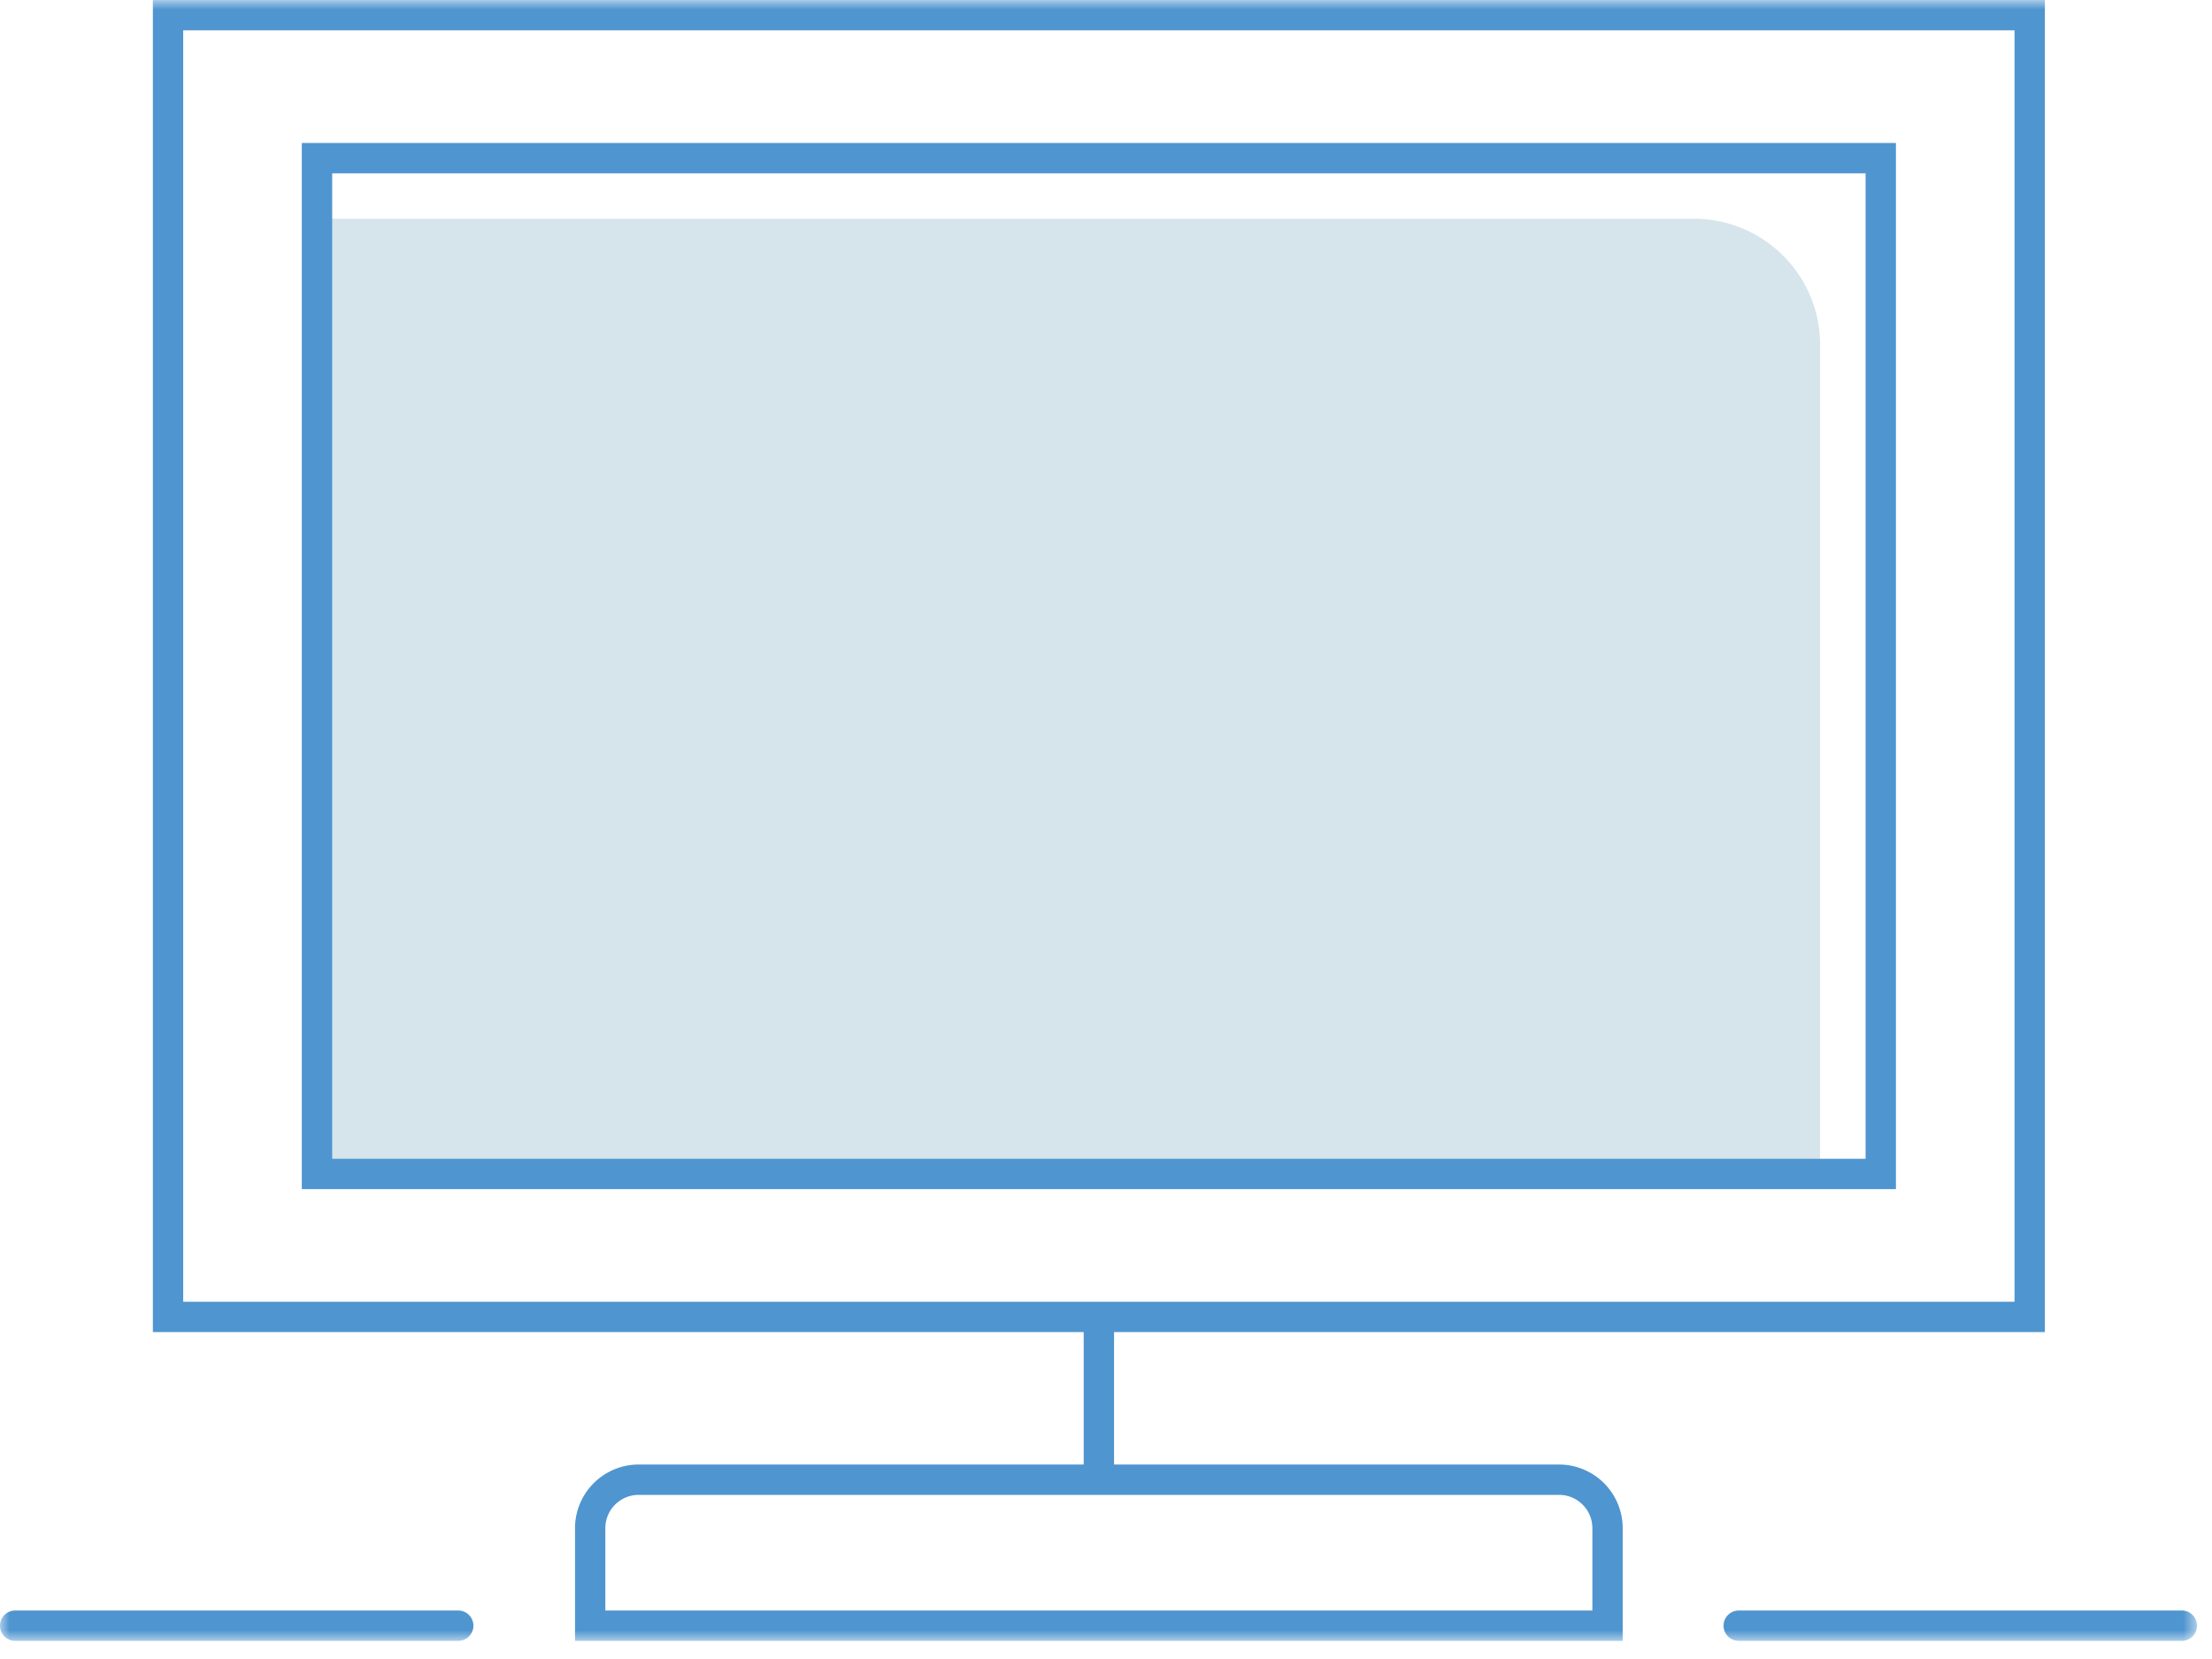
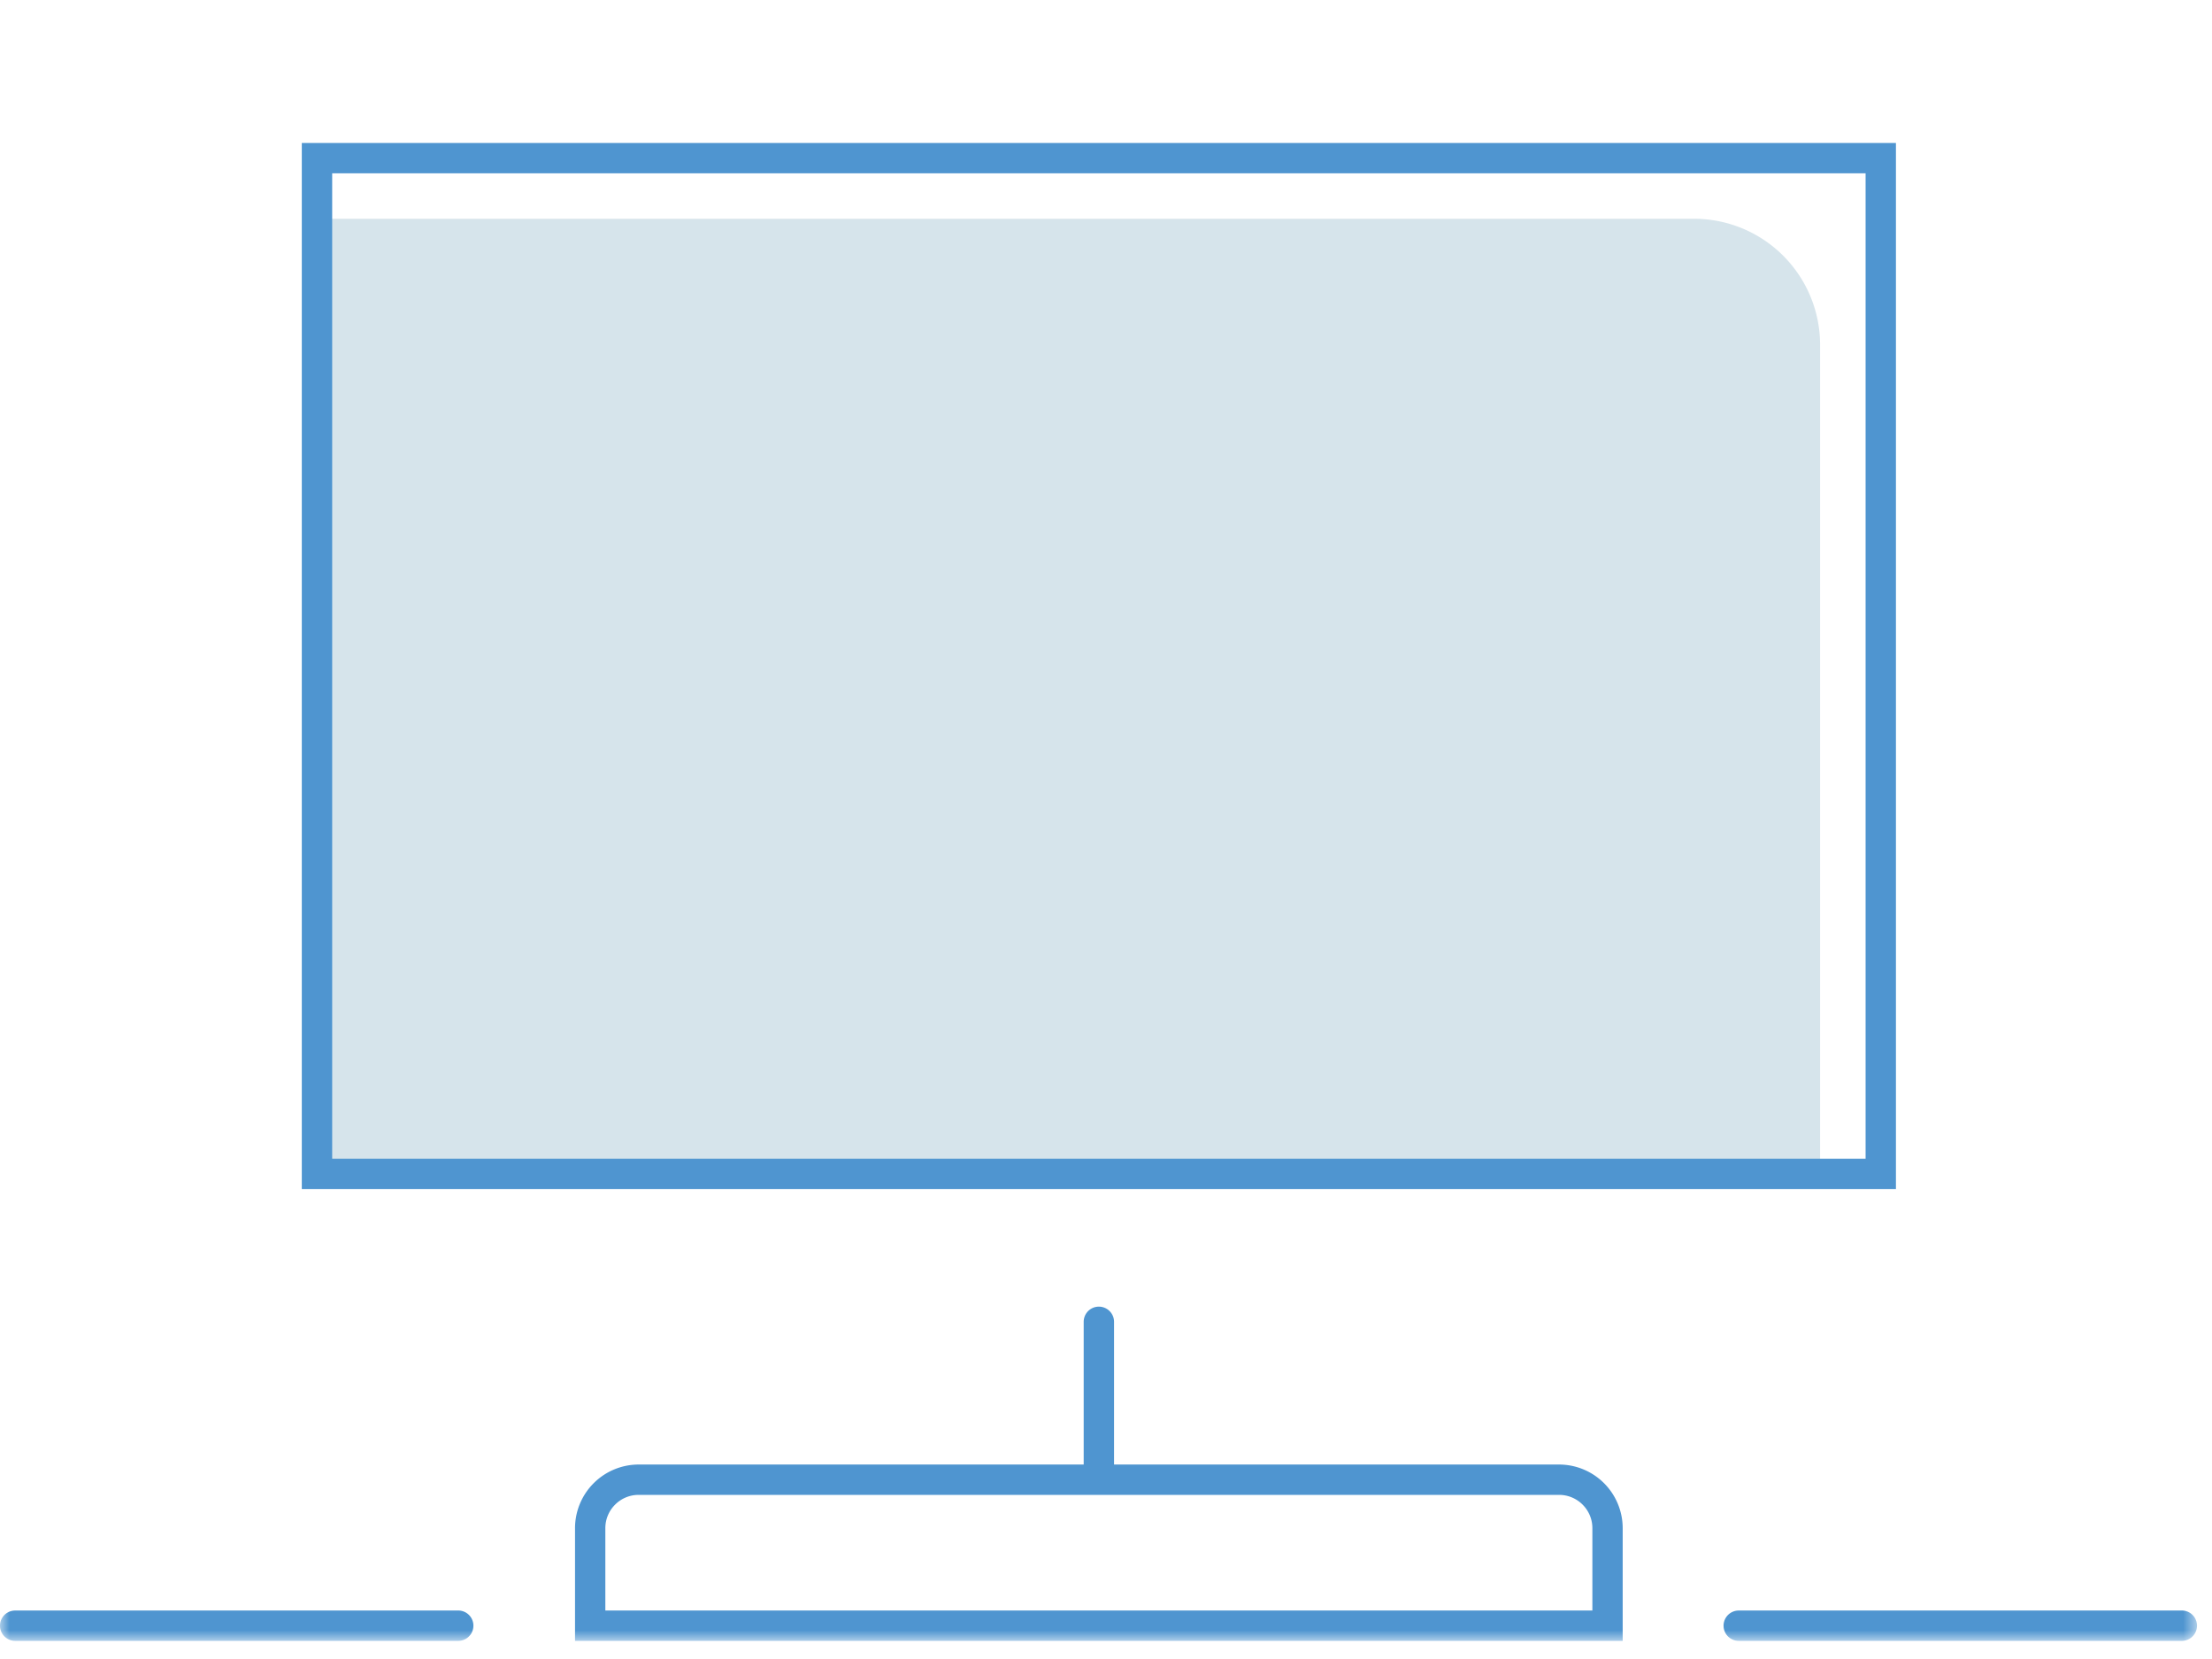
<svg xmlns="http://www.w3.org/2000/svg" xmlns:xlink="http://www.w3.org/1999/xlink" width="116" height="87">
  <defs>
    <path id="a" d="M0 86.049h115.252V-.001H0z" />
  </defs>
  <g fill="none" fill-rule="evenodd">
    <path d="M88.84 11.473a6.61 6.61 0 0 1 6.608 6.61v43.481H16.623V11.473h72.216z" fill="#D6E4EB" />
    <mask id="b" fill="#fff">
      <use xlink:href="#a" />
    </mask>
-     <path d="M9.607 68.266h96.038V1.59H9.607v66.676zm-1.59 1.59h99.219V.002H8.017v69.856z" fill="#4F95D0" mask="url(#b)" />
    <path d="M17.419 60.77h80.415V9.087H17.42V60.77zm-1.592 1.59h83.598V7.498H15.827V62.36zM57.626 78.364a.796.796 0 0 1-.796-.796v-8.25a.796.796 0 0 1 1.592 0v8.25c0 .44-.356.796-.796.796" fill="#4F95D0" mask="url(#b)" />
    <path d="M31.745 84.458h51.761v-4.32c0-.962-.783-1.745-1.746-1.745H33.49c-.962 0-1.745.783-1.745 1.746v4.319zm53.35 1.591h-54.94v-5.91a3.34 3.34 0 0 1 3.336-3.337H81.76a3.34 3.34 0 0 1 3.336 3.337v5.91zM114.457 86.049H91.181a.795.795 0 1 1 0-1.591h23.276a.796.796 0 0 1 0 1.59M24.07 86.049H.795a.795.795 0 1 1 0-1.591H24.07a.796.796 0 0 1 0 1.59" fill="#4F95D0" mask="url(#b)" />
  </g>
</svg>